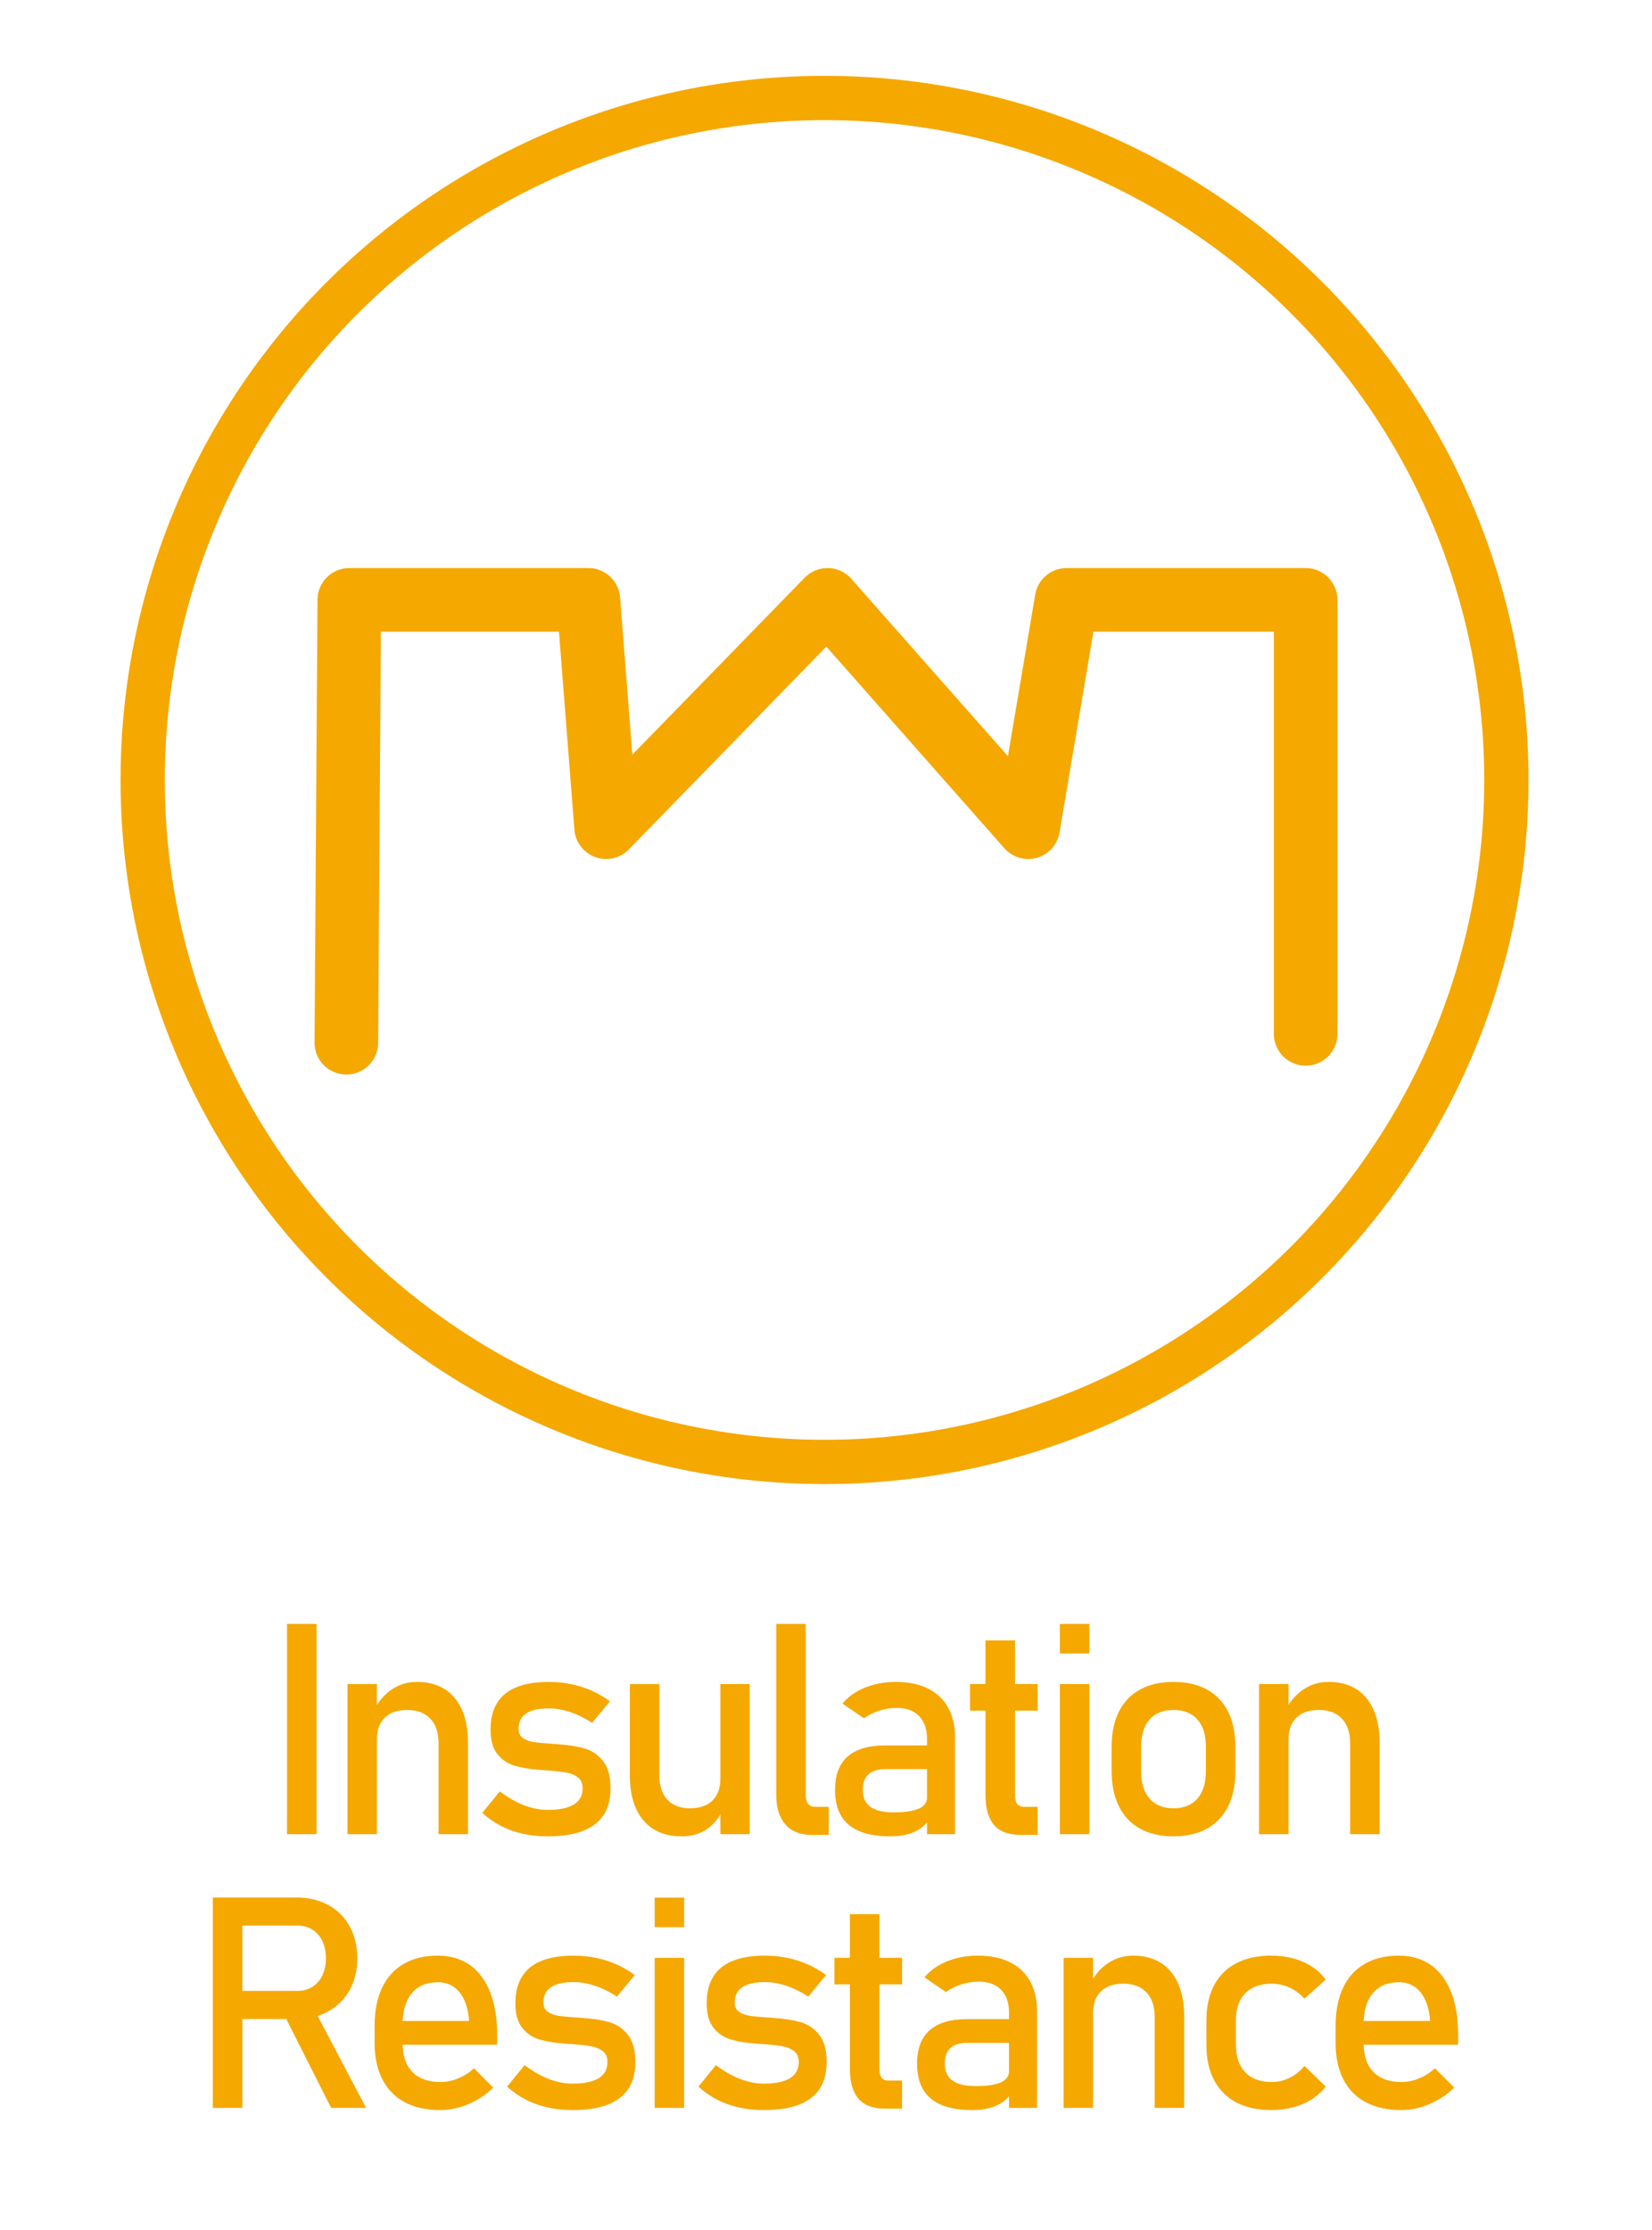
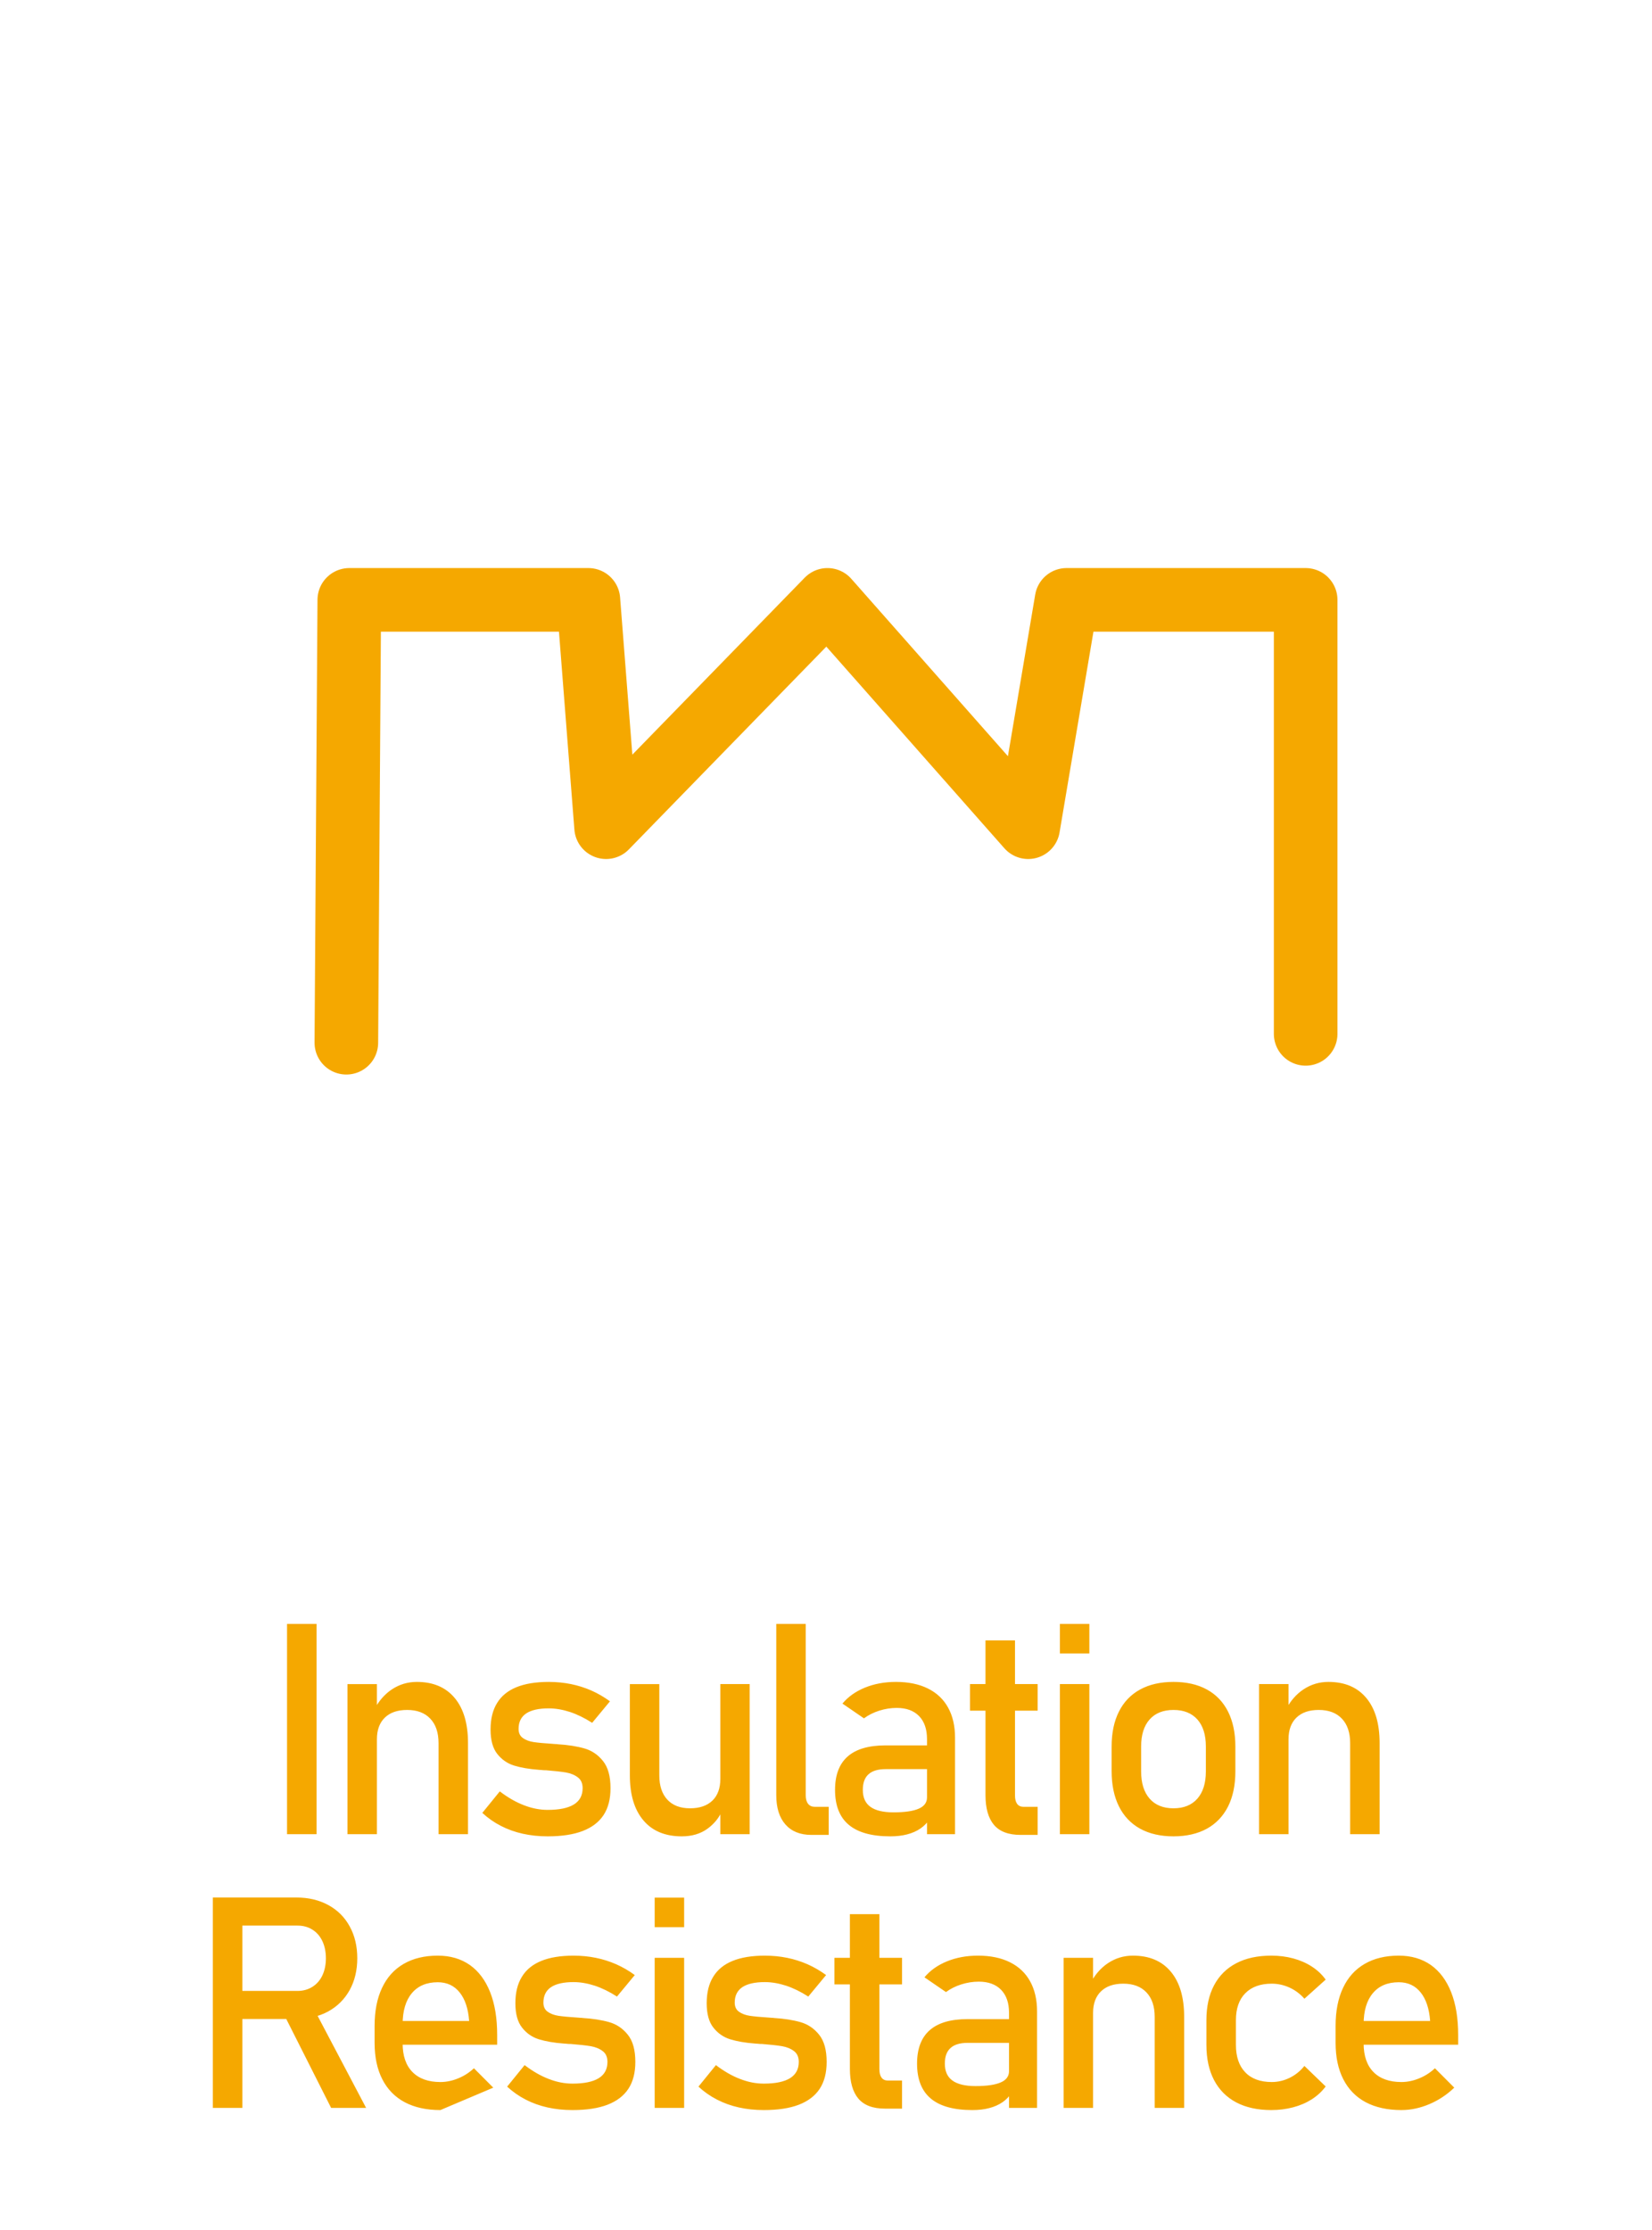
<svg xmlns="http://www.w3.org/2000/svg" xml:space="preserve" width="206.557mm" height="278.783mm" version="1.1" style="shape-rendering:geometricPrecision; text-rendering:geometricPrecision; image-rendering:optimizeQuality; fill-rule:evenodd; clip-rule:evenodd" viewBox="0 0 20655.7 27878.29">
  <defs>
    <style type="text/css">
   
    .str0 {stroke:#F5A800;stroke-width:553.6;stroke-miterlimit:22.926}
    .str1 {stroke:#F5A800;stroke-width:795.2;stroke-linecap:round;stroke-linejoin:round;stroke-miterlimit:22.926}
    .fil0 {fill:none}
    .fil1 {fill:none;fill-rule:nonzero}
    .fil2 {fill:#F5A800;fill-rule:nonzero}
   
  </style>
  </defs>
  <g id="Capa_x0020_1">
-     <circle id="XMLID_455_" class="fil0 str0" cx="10309.4" cy="9750.22" r="8525.48" />
    <polyline id="XMLID_94_" class="fil0 str1" points="4330.49,13034.93 4367.39,7498.9 7356.85,7498.9 7578.29,10340.73 10346.3,7498.9 12855.97,10340.73 13335.76,7498.9 16325.21,7498.9 16325.21,12924.21 " />
-     <rect class="fil1" y="0" width="20655.7" height="27878.29" />
-     <path class="fil2" d="M3958.12 22928.71l-368.94 0 0 -2628.2 368.94 0 0 2628.2zm386.29 -1876.14l368.32 0 0 1876.14 -368.32 0 0 -1876.14zm1138.89 739.1c0,-132.64 -34.55,-235.05 -103.65,-307.24 -68.48,-72.18 -164.73,-108.58 -288.73,-108.58 -120.93,0 -213.47,32.08 -279.48,96.24 -65.4,63.55 -98.71,153.63 -98.71,268.99l-37.64 -361.53c58,-112.9 133.26,-200.51 227.04,-262.2 93.16,-61.08 196.19,-91.93 309.71,-91.93 203.59,0 360.91,66.63 472.58,199.9 111.67,133.26 167.19,321.43 167.19,564.5l0 1138.89 -368.31 0 0 -1137.04zm1364.15 1164.19c-111.05,0 -214.7,-11.11 -311.56,-32.7 -97.48,-21.6 -188.17,-54.29 -272.07,-97.48 -84.53,-43.19 -162.26,-97.48 -233.21,-162.87l0 0 218.4 -268.99 0 0c101.18,77.11 201.74,135.11 302.3,173.36 99.95,38.87 198.66,57.99 296.14,57.99 145.6,0 255.41,-22.83 328.21,-67.86 72.8,-45.04 109.2,-112.9 109.2,-203.6 0,-59.84 -19.74,-105.49 -59.84,-135.11 -39.48,-30.23 -88.84,-50.59 -148.07,-61.08 -59.22,-9.87 -141.9,-19.12 -249.24,-27.76 -9.88,0 -19.75,0 -30.85,-0.62 -11.11,-0.61 -20.98,-1.85 -30.85,-3.08 -4.93,0 -9.25,0 -14.19,-0.62 -4.93,-0.61 -9.87,-1.23 -14.81,-1.23 -121.53,-9.25 -224.56,-27.15 -309.09,-53.06 -83.9,-25.91 -154.23,-74.65 -210.38,-145.6 -56.14,-70.95 -83.9,-172.74 -83.9,-305.39 0,-132.64 27.14,-243.08 81.44,-330.68 53.67,-88.23 134.49,-154.24 241.84,-198.04 107.35,-43.81 241.84,-66.02 403.48,-66.02 97.48,0 190.64,9.26 278.86,27.15 88.85,17.89 173.37,45.04 254.19,80.2 80.82,35.79 158.55,80.82 233.2,135.12l0 0 -222.71 268.98 0 0c-93.78,-60.46 -186.32,-105.49 -277.01,-135.72 -91.31,-29.62 -180.15,-45.04 -266.53,-45.04 -125.85,0 -219.63,21.59 -282.56,64.16 -62.31,42.57 -93.77,106.73 -93.77,192.49 0,50.59 17.89,88.84 53.67,114.13 35.17,25.3 80.2,41.96 134.49,50.59 54.3,8.02 131.41,15.43 231.36,21.6 7.4,1.23 14.81,1.85 22.21,1.85 8.02,0 16.04,0.62 24.68,1.85 3.7,0 7.4,0 11.1,0 3.09,0 6.79,0.62 10.49,1.85 131.41,8.02 243.08,25.91 335.62,52.44 91.93,26.53 169.66,78.97 231.97,157.32 62.93,78.36 93.78,191.26 93.78,339.32 0,135.12 -28.38,246.78 -86.37,335.62 -58,88.23 -144.99,154.86 -261.59,199.9 -115.98,44.42 -262.2,66.63 -438.03,66.63zm2159.4 -1903.29l366.47 0 0 1876.14 -366.47 0 0 -1876.14zm-763.16 1140.74c0,130.79 33.93,232.59 100.56,304.15 66.63,71.57 161.02,107.97 283.18,107.97 120.3,0 213.46,-32.08 280.09,-96.24 66.02,-63.55 99.33,-154.86 99.33,-272.7l25.3 392.38c-38.87,92.55 -101.18,170.28 -188.17,233.21 -86.99,62.31 -193.11,93.78 -319.58,93.78 -207.3,0 -367.7,-66.63 -479.99,-199.9 -112.9,-133.26 -169.04,-320.81 -169.04,-562.65l0 -1140.74 368.32 0 0 1140.74zm1830.57 251.1c0,45.65 10.49,80.82 30.23,105.49 19.74,24.68 47.5,37.02 83.9,37.02l173.36 0 0 351.04 -216.54 0c-140.05,0 -248.02,-43.8 -324.52,-130.17 -76.5,-86.99 -114.75,-209.15 -114.75,-367.09l0 -2140.19 368.32 0 0 2143.9zm1516.54 -705.18c0,-122.77 -33.32,-218.4 -98.71,-286.26 -66.02,-67.86 -158.56,-102.41 -279.48,-102.41 -74.65,0 -147.45,11.72 -219.63,34.55 -71.57,22.82 -135.12,54.9 -190.64,95.62l-268.99 -184.47c70.95,-85.13 164.72,-151.76 280.71,-199.27 116.6,-47.5 245.55,-71.57 388.06,-71.57 155.47,0 288.12,27.15 399.17,82.06 111.05,54.91 195.57,134.49 252.95,238.76 57.99,104.26 86.99,230.12 86.99,376.95l0 1205.52 -350.43 0 0 -1189.48zm-459.63 1216.63c-231.35,0 -404.1,-48.13 -518.23,-143.75 -114.76,-95.63 -172.13,-241.23 -172.13,-436.8 0,-185.09 52.44,-324.52 157.32,-417.06 104.88,-93.16 263.44,-139.43 475.67,-139.43l533.04 0 25.29 296.75 -556.48 0c-96.86,0 -168.43,20.98 -215.93,64.16 -48.13,42.57 -71.57,107.97 -71.57,195.58 0,95.62 31.46,165.96 95.01,211.61 62.93,45.65 159.17,69.1 288.11,69.1 140.67,0 246.17,-15.42 315.26,-45.66 69.1,-29.61 104.27,-77.11 104.27,-140.66l37.63 264.05c-32.7,50.59 -72.8,91.93 -120.3,124.63 -47.51,32.08 -102.42,56.76 -165.34,72.8 -62.32,16.66 -133.27,24.68 -211.62,24.68zm1630.06 -17.9c-151.76,0 -262.82,-41.95 -333.76,-125.85 -70.34,-83.91 -105.5,-207.3 -105.5,-371.41l0 -1934.13 368.93 0 0 1937.84c0,45.65 8.64,80.82 26.53,105.49 18.51,24.68 45.04,37.02 79.59,37.02l177.06 0 0 351.04 -212.85 0zm-632.98 -1885.39l845.83 0 0 332.54 -845.83 0 0 -332.54zm1124.16 -752.06l368.32 0 0 368.94 -368.32 0 0 -368.94zm0 752.06l368.32 0 0 1876.14 -368.32 0 0 -1876.14zm1420.29 1903.29c-162.87,0 -301.69,-32.09 -417.67,-95.63 -115.37,-64.16 -204.21,-157.32 -264.67,-279.48 -61.08,-122.15 -91.31,-269.61 -91.31,-441.73l0 -305.39c0,-170.28 30.23,-315.88 91.31,-436.8 60.46,-120.92 149.3,-213.47 264.67,-276.4 115.98,-63.54 254.8,-95.01 417.67,-95.01 162.26,0 301.69,31.47 417.67,95.01 115.37,62.93 203.6,155.48 264.68,276.4 60.46,120.92 91.3,266.52 91.3,436.8l0 310.32c0,171.51 -30.84,317.73 -91.3,438.65 -61.08,120.92 -149.31,213.47 -264.68,277.63 -115.98,63.54 -255.41,95.63 -417.67,95.63zm0 -350.43c128.94,0 228.27,-40.72 299.22,-121.54 70.33,-80.82 105.5,-193.72 105.5,-339.94l0 -310.32c0,-146.22 -35.17,-258.5 -105.5,-338.09 -70.95,-79.59 -170.28,-119.69 -299.22,-119.69 -128.94,0 -228.89,40.1 -299.22,119.69 -70.33,79.59 -105.5,191.87 -105.5,338.09l0 310.32c0,146.22 35.17,259.12 105.5,339.94 70.33,80.82 170.28,121.54 299.22,121.54zm1069.87 -1552.86l368.32 0 0 1876.14 -368.32 0 0 -1876.14zm1138.89 739.1c0,-132.64 -34.55,-235.05 -103.65,-307.24 -68.48,-72.18 -164.73,-108.58 -288.73,-108.58 -120.93,0 -213.47,32.08 -279.48,96.24 -65.4,63.55 -98.71,153.63 -98.71,268.99l-37.64 -361.53c58,-112.9 133.26,-200.51 227.04,-262.2 93.16,-61.08 196.19,-91.93 309.71,-91.93 203.59,0 360.91,66.63 472.58,199.9 111.67,133.26 167.19,321.43 167.19,564.5l0 1138.89 -368.31 0 0 -1137.04zm-14059.14 3096.74l896.42 0c70.33,0 132.03,-16.66 186.32,-50.59 54.29,-33.93 96.24,-81.43 125.86,-143.75 28.99,-62.31 43.8,-133.26 43.8,-214.08l0 0c0,-80.82 -14.81,-152.38 -43.8,-214.08 -29.62,-62.31 -71.57,-110.43 -125.24,-143.75 -53.06,-33.93 -115.99,-50.59 -186.94,-50.59l-896.42 0 0 -351.04 882.23 0c151.77,0 285.03,31.46 400.4,94.39 114.75,62.31 204.21,151.15 267.14,266.52 63.55,114.76 95.01,248.02 95.01,398.55l0 0c0,150.54 -32.08,283.18 -95.63,398.55 -64.16,114.75 -153.62,203.59 -268.37,266.52 -115.37,62.31 -248.01,93.78 -398.55,93.78l-882.23 0 0 -350.43zm-161.03 -1167.88l368.94 0 0 2630.05 -368.94 0 0 -2630.05zm876.69 1436.87l367.08 -82.67 672.47 1275.85 -437.41 0 -602.14 -1193.18zm1968.14 1220.33c-173.36,0 -322.05,-32.7 -444.82,-97.48 -122.77,-65.4 -216.55,-161.03 -280.71,-286.88 -64.78,-125.86 -96.86,-277.63 -96.86,-455.93l0 -211.61c0,-185.7 30.84,-344.26 93.16,-475.67 61.69,-131.41 151.77,-231.35 270.22,-299.84 117.84,-68.48 260.35,-103.03 426.31,-103.03 156.71,0 290.58,39.49 401.63,117.22 110.44,78.36 194.96,191.88 253.57,339.94 58.61,148.07 87.61,326.37 87.61,533.66l0 122.78 -1264.75 0 0 -296.76 914.32 0 0 0c-11.1,-153 -50.59,-272.07 -118.45,-356.59 -67.87,-85.14 -159.18,-127.71 -273.93,-127.71 -139.43,0 -248.01,45.65 -324.51,137.58 -76.51,91.31 -114.76,220.87 -114.76,388.68l0 238.14c0,155.47 41.34,275.16 122.78,357.83 82.05,83.29 198.65,125.24 349.19,125.24 74.65,0 148.68,-15.42 222.1,-45.66 73.42,-29.61 139.43,-72.18 197.42,-126.47l0 0 241.85 242.46 0 0c-92.54,88.84 -196.81,157.94 -312.79,206.68 -115.37,48.74 -231.98,73.42 -348.58,73.42zm1651.65 0c-111.05,0 -214.7,-11.11 -311.56,-32.7 -97.48,-21.6 -188.17,-54.29 -272.07,-97.48 -84.53,-43.19 -162.26,-97.48 -233.21,-162.87l0 0 218.4 -268.99 0 0c101.18,77.11 201.74,135.11 302.3,173.36 99.95,38.87 198.66,57.99 296.14,57.99 145.6,0 255.41,-22.83 328.21,-67.86 72.8,-45.04 109.2,-112.9 109.2,-203.6 0,-59.84 -19.74,-105.49 -59.84,-135.11 -39.48,-30.23 -88.84,-50.59 -148.07,-61.08 -59.22,-9.87 -141.9,-19.12 -249.24,-27.76 -9.88,0 -19.75,0 -30.85,-0.62 -11.11,-0.61 -20.98,-1.85 -30.85,-3.08 -4.93,0 -9.25,0 -14.19,-0.62 -4.93,-0.61 -9.87,-1.23 -14.81,-1.23 -121.53,-9.25 -224.56,-27.15 -309.09,-53.06 -83.9,-25.91 -154.23,-74.65 -210.38,-145.6 -56.14,-70.95 -83.9,-172.74 -83.9,-305.39 0,-132.64 27.14,-243.08 81.44,-330.68 53.67,-88.23 134.49,-154.24 241.84,-198.04 107.35,-43.81 241.84,-66.02 403.48,-66.02 97.48,0 190.64,9.26 278.86,27.15 88.85,17.89 173.37,45.04 254.19,80.2 80.82,35.79 158.55,80.82 233.2,135.12l0 0 -222.71 268.98 0 0c-93.78,-60.46 -186.32,-105.49 -277.01,-135.72 -91.31,-29.62 -180.15,-45.04 -266.53,-45.04 -125.85,0 -219.63,21.59 -282.56,64.16 -62.31,42.57 -93.77,106.73 -93.77,192.49 0,50.59 17.89,88.84 53.67,114.13 35.17,25.3 80.2,41.96 134.49,50.59 54.3,8.02 131.41,15.43 231.36,21.6 7.4,1.23 14.81,1.85 22.21,1.85 8.02,0 16.04,0.62 24.68,1.85 3.7,0 7.4,0 11.1,0 3.09,0 6.79,0.62 10.49,1.85 131.41,8.02 243.08,25.91 335.62,52.44 91.93,26.53 169.66,78.97 231.97,157.32 62.93,78.36 93.78,191.26 93.78,339.32 0,135.12 -28.38,246.78 -86.37,335.62 -58,88.23 -144.99,154.86 -261.59,199.9 -115.98,44.42 -262.2,66.63 -438.03,66.63zm1027.92 -2655.35l368.32 0 0 368.94 -368.32 0 0 -368.94zm0 752.06l368.32 0 0 1876.14 -368.32 0 0 -1876.14zm1364.15 1903.29c-111.05,0 -214.7,-11.11 -311.56,-32.7 -97.48,-21.6 -188.17,-54.29 -272.07,-97.48 -84.53,-43.19 -162.26,-97.48 -233.21,-162.87l0 0 218.4 -268.99 0 0c101.18,77.11 201.74,135.11 302.3,173.36 99.95,38.87 198.66,57.99 296.14,57.99 145.6,0 255.41,-22.83 328.21,-67.86 72.8,-45.04 109.2,-112.9 109.2,-203.6 0,-59.84 -19.74,-105.49 -59.84,-135.11 -39.48,-30.23 -88.84,-50.59 -148.07,-61.08 -59.22,-9.87 -141.9,-19.12 -249.24,-27.76 -9.88,0 -19.75,0 -30.85,-0.62 -11.11,-0.61 -20.98,-1.85 -30.85,-3.08 -4.93,0 -9.25,0 -14.19,-0.62 -4.93,-0.61 -9.87,-1.23 -14.81,-1.23 -121.53,-9.25 -224.56,-27.15 -309.09,-53.06 -83.9,-25.91 -154.23,-74.65 -210.38,-145.6 -56.14,-70.95 -83.9,-172.74 -83.9,-305.39 0,-132.64 27.14,-243.08 81.44,-330.68 53.67,-88.23 134.49,-154.24 241.84,-198.04 107.35,-43.81 241.84,-66.02 403.48,-66.02 97.48,0 190.64,9.26 278.86,27.15 88.85,17.89 173.37,45.04 254.19,80.2 80.82,35.79 158.55,80.82 233.2,135.12l0 0 -222.71 268.98 0 0c-93.78,-60.46 -186.32,-105.49 -277.01,-135.72 -91.31,-29.62 -180.15,-45.04 -266.53,-45.04 -125.85,0 -219.63,21.59 -282.56,64.16 -62.31,42.57 -93.77,106.73 -93.77,192.49 0,50.59 17.89,88.84 53.67,114.13 35.17,25.3 80.2,41.96 134.49,50.59 54.3,8.02 131.41,15.43 231.36,21.6 7.4,1.23 14.81,1.85 22.21,1.85 8.02,0 16.04,0.62 24.68,1.85 3.7,0 7.4,0 11.1,0 3.09,0 6.79,0.62 10.49,1.85 131.41,8.02 243.08,25.91 335.62,52.44 91.93,26.53 169.66,78.97 231.97,157.32 62.93,78.36 93.78,191.26 93.78,339.32 0,135.12 -28.38,246.78 -86.37,335.62 -58,88.23 -144.99,154.86 -261.59,199.9 -115.98,44.42 -262.2,66.63 -438.03,66.63zm1515.92 -17.9c-151.76,0 -262.82,-41.95 -333.76,-125.85 -70.34,-83.91 -105.5,-207.3 -105.5,-371.41l0 -1934.13 368.93 0 0 1937.84c0,45.65 8.64,80.82 26.53,105.49 18.51,24.68 45.04,37.02 79.59,37.02l177.06 0 0 351.04 -212.85 0zm-632.98 -1885.39l845.83 0 0 332.54 -845.83 0 0 -332.54zm2183.46 686.66c0,-122.77 -33.32,-218.4 -98.71,-286.26 -66.02,-67.86 -158.56,-102.41 -279.48,-102.41 -74.65,0 -147.45,11.72 -219.63,34.55 -71.57,22.82 -135.12,54.9 -190.64,95.62l-268.99 -184.47c70.95,-85.13 164.72,-151.76 280.71,-199.27 116.6,-47.5 245.55,-71.57 388.06,-71.57 155.47,0 288.12,27.15 399.17,82.06 111.05,54.91 195.57,134.49 252.95,238.76 57.99,104.26 86.99,230.12 86.99,376.95l0 1205.52 -350.43 0 0 -1189.48zm-459.63 1216.63c-231.35,0 -404.1,-48.13 -518.23,-143.75 -114.76,-95.63 -172.13,-241.23 -172.13,-436.8 0,-185.09 52.44,-324.52 157.32,-417.06 104.88,-93.16 263.44,-139.43 475.67,-139.43l533.04 0 25.29 296.75 -556.48 0c-96.86,0 -168.43,20.98 -215.93,64.16 -48.13,42.57 -71.57,107.97 -71.57,195.58 0,95.62 31.46,165.96 95.01,211.61 62.93,45.65 159.17,69.1 288.11,69.1 140.67,0 246.17,-15.42 315.26,-45.66 69.1,-29.61 104.27,-77.11 104.27,-140.66l37.63 264.05c-32.7,50.59 -72.8,91.93 -120.3,124.63 -47.51,32.08 -102.42,56.76 -165.34,72.8 -62.32,16.66 -133.27,24.68 -211.62,24.68zm1142.06 -1903.29l368.32 0 0 1876.14 -368.32 0 0 -1876.14zm1138.89 739.1c0,-132.64 -34.55,-235.05 -103.65,-307.24 -68.48,-72.18 -164.73,-108.58 -288.73,-108.58 -120.93,0 -213.47,32.08 -279.48,96.24 -65.4,63.55 -98.71,153.63 -98.71,268.99l-37.64 -361.53c58,-112.9 133.26,-200.51 227.04,-262.2 93.16,-61.08 196.19,-91.93 309.71,-91.93 203.59,0 360.91,66.63 472.58,199.9 111.67,133.26 167.19,321.43 167.19,564.5l0 1138.89 -368.31 0 0 -1137.04zm1457.92 1164.19c-170.89,0 -317.11,-32.09 -438.03,-95.63 -120.92,-64.16 -213.46,-156.71 -277.63,-278.86 -63.54,-121.54 -95.62,-268.37 -95.62,-440.5l0 -309.09c0,-170.28 32.08,-315.26 95.62,-435.57 64.17,-120.92 156.71,-212.85 277.63,-275.78 120.92,-63.54 267.14,-95.01 438.03,-95.01 98.1,0 189.41,11.73 275.78,35.17 86.37,23.44 163.49,57.38 232.59,102.41 68.48,44.42 125.86,98.72 171.51,162.26l0 0 -265.9 238.76 0 0c-53.06,-60.46 -114.76,-106.73 -186.32,-139.43 -70.95,-32.08 -144.98,-48.74 -222.1,-48.74 -141.9,0 -252.33,40.1 -330.69,119.69 -78.35,79.59 -117.22,191.25 -117.22,336.24l0 309.09c0,148.06 38.87,262.2 116.61,343.02 77.11,80.82 188.16,121.54 331.3,121.54 78.35,0 153,-17.89 223.95,-52.44 71.57,-35.17 132.64,-84.52 184.47,-148.69l0 0 265.9 256.65 0 0c-46.89,62.93 -104.88,115.99 -173.36,160.41 -69.1,43.8 -146.22,77.12 -232.59,99.95 -85.76,22.82 -177.06,34.55 -273.93,34.55zm1626.36 0c-173.36,0 -322.05,-32.7 -444.82,-97.48 -122.77,-65.4 -216.55,-161.03 -280.71,-286.88 -64.78,-125.86 -96.86,-277.63 -96.86,-455.93l0 -211.61c0,-185.7 30.84,-344.26 93.16,-475.67 61.69,-131.41 151.77,-231.35 270.22,-299.84 117.84,-68.48 260.35,-103.03 426.31,-103.03 156.71,0 290.58,39.49 401.63,117.22 110.44,78.36 194.96,191.88 253.57,339.94 58.61,148.07 87.61,326.37 87.61,533.66l0 122.78 -1264.75 0 0 -296.76 914.32 0 0 0c-11.1,-153 -50.59,-272.07 -118.45,-356.59 -67.87,-85.14 -159.18,-127.71 -273.93,-127.71 -139.43,0 -248.01,45.65 -324.51,137.58 -76.51,91.31 -114.76,220.87 -114.76,388.68l0 238.14c0,155.47 41.34,275.16 122.78,357.83 82.05,83.29 198.65,125.24 349.19,125.24 74.65,0 148.68,-15.42 222.1,-45.66 73.42,-29.61 139.43,-72.18 197.42,-126.47l0 0 241.85 242.46 0 0c-92.54,88.84 -196.81,157.94 -312.79,206.68 -115.37,48.74 -231.98,73.42 -348.58,73.42z" />
+     <path class="fil2" d="M3958.12 22928.71l-368.94 0 0 -2628.2 368.94 0 0 2628.2zm386.29 -1876.14l368.32 0 0 1876.14 -368.32 0 0 -1876.14zm1138.89 739.1c0,-132.64 -34.55,-235.05 -103.65,-307.24 -68.48,-72.18 -164.73,-108.58 -288.73,-108.58 -120.93,0 -213.47,32.08 -279.48,96.24 -65.4,63.55 -98.71,153.63 -98.71,268.99l-37.64 -361.53c58,-112.9 133.26,-200.51 227.04,-262.2 93.16,-61.08 196.19,-91.93 309.71,-91.93 203.59,0 360.91,66.63 472.58,199.9 111.67,133.26 167.19,321.43 167.19,564.5l0 1138.89 -368.31 0 0 -1137.04zm1364.15 1164.19c-111.05,0 -214.7,-11.11 -311.56,-32.7 -97.48,-21.6 -188.17,-54.29 -272.07,-97.48 -84.53,-43.19 -162.26,-97.48 -233.21,-162.87l0 0 218.4 -268.99 0 0c101.18,77.11 201.74,135.11 302.3,173.36 99.95,38.87 198.66,57.99 296.14,57.99 145.6,0 255.41,-22.83 328.21,-67.86 72.8,-45.04 109.2,-112.9 109.2,-203.6 0,-59.84 -19.74,-105.49 -59.84,-135.11 -39.48,-30.23 -88.84,-50.59 -148.07,-61.08 -59.22,-9.87 -141.9,-19.12 -249.24,-27.76 -9.88,0 -19.75,0 -30.85,-0.62 -11.11,-0.61 -20.98,-1.85 -30.85,-3.08 -4.93,0 -9.25,0 -14.19,-0.62 -4.93,-0.61 -9.87,-1.23 -14.81,-1.23 -121.53,-9.25 -224.56,-27.15 -309.09,-53.06 -83.9,-25.91 -154.23,-74.65 -210.38,-145.6 -56.14,-70.95 -83.9,-172.74 -83.9,-305.39 0,-132.64 27.14,-243.08 81.44,-330.68 53.67,-88.23 134.49,-154.24 241.84,-198.04 107.35,-43.81 241.84,-66.02 403.48,-66.02 97.48,0 190.64,9.26 278.86,27.15 88.85,17.89 173.37,45.04 254.19,80.2 80.82,35.79 158.55,80.82 233.2,135.12l0 0 -222.71 268.98 0 0c-93.78,-60.46 -186.32,-105.49 -277.01,-135.72 -91.31,-29.62 -180.15,-45.04 -266.53,-45.04 -125.85,0 -219.63,21.59 -282.56,64.16 -62.31,42.57 -93.77,106.73 -93.77,192.49 0,50.59 17.89,88.84 53.67,114.13 35.17,25.3 80.2,41.96 134.49,50.59 54.3,8.02 131.41,15.43 231.36,21.6 7.4,1.23 14.81,1.85 22.21,1.85 8.02,0 16.04,0.62 24.68,1.85 3.7,0 7.4,0 11.1,0 3.09,0 6.79,0.62 10.49,1.85 131.41,8.02 243.08,25.91 335.62,52.44 91.93,26.53 169.66,78.97 231.97,157.32 62.93,78.36 93.78,191.26 93.78,339.32 0,135.12 -28.38,246.78 -86.37,335.62 -58,88.23 -144.99,154.86 -261.59,199.9 -115.98,44.42 -262.2,66.63 -438.03,66.63zm2159.4 -1903.29l366.47 0 0 1876.14 -366.47 0 0 -1876.14zm-763.16 1140.74c0,130.79 33.93,232.59 100.56,304.15 66.63,71.57 161.02,107.97 283.18,107.97 120.3,0 213.46,-32.08 280.09,-96.24 66.02,-63.55 99.33,-154.86 99.33,-272.7l25.3 392.38c-38.87,92.55 -101.18,170.28 -188.17,233.21 -86.99,62.31 -193.11,93.78 -319.58,93.78 -207.3,0 -367.7,-66.63 -479.99,-199.9 -112.9,-133.26 -169.04,-320.81 -169.04,-562.65l0 -1140.74 368.32 0 0 1140.74zm1830.57 251.1c0,45.65 10.49,80.82 30.23,105.49 19.74,24.68 47.5,37.02 83.9,37.02l173.36 0 0 351.04 -216.54 0c-140.05,0 -248.02,-43.8 -324.52,-130.17 -76.5,-86.99 -114.75,-209.15 -114.75,-367.09l0 -2140.19 368.32 0 0 2143.9zm1516.54 -705.18c0,-122.77 -33.32,-218.4 -98.71,-286.26 -66.02,-67.86 -158.56,-102.41 -279.48,-102.41 -74.65,0 -147.45,11.72 -219.63,34.55 -71.57,22.82 -135.12,54.9 -190.64,95.62l-268.99 -184.47c70.95,-85.13 164.72,-151.76 280.71,-199.27 116.6,-47.5 245.55,-71.57 388.06,-71.57 155.47,0 288.12,27.15 399.17,82.06 111.05,54.91 195.57,134.49 252.95,238.76 57.99,104.26 86.99,230.12 86.99,376.95l0 1205.52 -350.43 0 0 -1189.48zm-459.63 1216.63c-231.35,0 -404.1,-48.13 -518.23,-143.75 -114.76,-95.63 -172.13,-241.23 -172.13,-436.8 0,-185.09 52.44,-324.52 157.32,-417.06 104.88,-93.16 263.44,-139.43 475.67,-139.43l533.04 0 25.29 296.75 -556.48 0c-96.86,0 -168.43,20.98 -215.93,64.16 -48.13,42.57 -71.57,107.97 -71.57,195.58 0,95.62 31.46,165.96 95.01,211.61 62.93,45.65 159.17,69.1 288.11,69.1 140.67,0 246.17,-15.42 315.26,-45.66 69.1,-29.61 104.27,-77.11 104.27,-140.66l37.63 264.05c-32.7,50.59 -72.8,91.93 -120.3,124.63 -47.51,32.08 -102.42,56.76 -165.34,72.8 -62.32,16.66 -133.27,24.68 -211.62,24.68zm1630.06 -17.9c-151.76,0 -262.82,-41.95 -333.76,-125.85 -70.34,-83.91 -105.5,-207.3 -105.5,-371.41l0 -1934.13 368.93 0 0 1937.84c0,45.65 8.64,80.82 26.53,105.49 18.51,24.68 45.04,37.02 79.59,37.02l177.06 0 0 351.04 -212.85 0zm-632.98 -1885.39l845.83 0 0 332.54 -845.83 0 0 -332.54zm1124.16 -752.06l368.32 0 0 368.94 -368.32 0 0 -368.94zm0 752.06l368.32 0 0 1876.14 -368.32 0 0 -1876.14zm1420.29 1903.29c-162.87,0 -301.69,-32.09 -417.67,-95.63 -115.37,-64.16 -204.21,-157.32 -264.67,-279.48 -61.08,-122.15 -91.31,-269.61 -91.31,-441.73l0 -305.39c0,-170.28 30.23,-315.88 91.31,-436.8 60.46,-120.92 149.3,-213.47 264.67,-276.4 115.98,-63.54 254.8,-95.01 417.67,-95.01 162.26,0 301.69,31.47 417.67,95.01 115.37,62.93 203.6,155.48 264.68,276.4 60.46,120.92 91.3,266.52 91.3,436.8l0 310.32c0,171.51 -30.84,317.73 -91.3,438.65 -61.08,120.92 -149.31,213.47 -264.68,277.63 -115.98,63.54 -255.41,95.63 -417.67,95.63zm0 -350.43c128.94,0 228.27,-40.72 299.22,-121.54 70.33,-80.82 105.5,-193.72 105.5,-339.94l0 -310.32c0,-146.22 -35.17,-258.5 -105.5,-338.09 -70.95,-79.59 -170.28,-119.69 -299.22,-119.69 -128.94,0 -228.89,40.1 -299.22,119.69 -70.33,79.59 -105.5,191.87 -105.5,338.09l0 310.32c0,146.22 35.17,259.12 105.5,339.94 70.33,80.82 170.28,121.54 299.22,121.54zm1069.87 -1552.86l368.32 0 0 1876.14 -368.32 0 0 -1876.14zm1138.89 739.1c0,-132.64 -34.55,-235.05 -103.65,-307.24 -68.48,-72.18 -164.73,-108.58 -288.73,-108.58 -120.93,0 -213.47,32.08 -279.48,96.24 -65.4,63.55 -98.71,153.63 -98.71,268.99l-37.64 -361.53c58,-112.9 133.26,-200.51 227.04,-262.2 93.16,-61.08 196.19,-91.93 309.71,-91.93 203.59,0 360.91,66.63 472.58,199.9 111.67,133.26 167.19,321.43 167.19,564.5l0 1138.89 -368.31 0 0 -1137.04zm-14059.14 3096.74l896.42 0c70.33,0 132.03,-16.66 186.32,-50.59 54.29,-33.93 96.24,-81.43 125.86,-143.75 28.99,-62.31 43.8,-133.26 43.8,-214.08l0 0c0,-80.82 -14.81,-152.38 -43.8,-214.08 -29.62,-62.31 -71.57,-110.43 -125.24,-143.75 -53.06,-33.93 -115.99,-50.59 -186.94,-50.59l-896.42 0 0 -351.04 882.23 0c151.77,0 285.03,31.46 400.4,94.39 114.75,62.31 204.21,151.15 267.14,266.52 63.55,114.76 95.01,248.02 95.01,398.55l0 0c0,150.54 -32.08,283.18 -95.63,398.55 -64.16,114.75 -153.62,203.59 -268.37,266.52 -115.37,62.31 -248.01,93.78 -398.55,93.78l-882.23 0 0 -350.43zm-161.03 -1167.88l368.94 0 0 2630.05 -368.94 0 0 -2630.05zm876.69 1436.87l367.08 -82.67 672.47 1275.85 -437.41 0 -602.14 -1193.18zm1968.14 1220.33c-173.36,0 -322.05,-32.7 -444.82,-97.48 -122.77,-65.4 -216.55,-161.03 -280.71,-286.88 -64.78,-125.86 -96.86,-277.63 -96.86,-455.93l0 -211.61c0,-185.7 30.84,-344.26 93.16,-475.67 61.69,-131.41 151.77,-231.35 270.22,-299.84 117.84,-68.48 260.35,-103.03 426.31,-103.03 156.71,0 290.58,39.49 401.63,117.22 110.44,78.36 194.96,191.88 253.57,339.94 58.61,148.07 87.61,326.37 87.61,533.66l0 122.78 -1264.75 0 0 -296.76 914.32 0 0 0c-11.1,-153 -50.59,-272.07 -118.45,-356.59 -67.87,-85.14 -159.18,-127.71 -273.93,-127.71 -139.43,0 -248.01,45.65 -324.51,137.58 -76.51,91.31 -114.76,220.87 -114.76,388.68l0 238.14c0,155.47 41.34,275.16 122.78,357.83 82.05,83.29 198.65,125.24 349.19,125.24 74.65,0 148.68,-15.42 222.1,-45.66 73.42,-29.61 139.43,-72.18 197.42,-126.47l0 0 241.85 242.46 0 0zm1651.65 0c-111.05,0 -214.7,-11.11 -311.56,-32.7 -97.48,-21.6 -188.17,-54.29 -272.07,-97.48 -84.53,-43.19 -162.26,-97.48 -233.21,-162.87l0 0 218.4 -268.99 0 0c101.18,77.11 201.74,135.11 302.3,173.36 99.95,38.87 198.66,57.99 296.14,57.99 145.6,0 255.41,-22.83 328.21,-67.86 72.8,-45.04 109.2,-112.9 109.2,-203.6 0,-59.84 -19.74,-105.49 -59.84,-135.11 -39.48,-30.23 -88.84,-50.59 -148.07,-61.08 -59.22,-9.87 -141.9,-19.12 -249.24,-27.76 -9.88,0 -19.75,0 -30.85,-0.62 -11.11,-0.61 -20.98,-1.85 -30.85,-3.08 -4.93,0 -9.25,0 -14.19,-0.62 -4.93,-0.61 -9.87,-1.23 -14.81,-1.23 -121.53,-9.25 -224.56,-27.15 -309.09,-53.06 -83.9,-25.91 -154.23,-74.65 -210.38,-145.6 -56.14,-70.95 -83.9,-172.74 -83.9,-305.39 0,-132.64 27.14,-243.08 81.44,-330.68 53.67,-88.23 134.49,-154.24 241.84,-198.04 107.35,-43.81 241.84,-66.02 403.48,-66.02 97.48,0 190.64,9.26 278.86,27.15 88.85,17.89 173.37,45.04 254.19,80.2 80.82,35.79 158.55,80.82 233.2,135.12l0 0 -222.71 268.98 0 0c-93.78,-60.46 -186.32,-105.49 -277.01,-135.72 -91.31,-29.62 -180.15,-45.04 -266.53,-45.04 -125.85,0 -219.63,21.59 -282.56,64.16 -62.31,42.57 -93.77,106.73 -93.77,192.49 0,50.59 17.89,88.84 53.67,114.13 35.17,25.3 80.2,41.96 134.49,50.59 54.3,8.02 131.41,15.43 231.36,21.6 7.4,1.23 14.81,1.85 22.21,1.85 8.02,0 16.04,0.62 24.68,1.85 3.7,0 7.4,0 11.1,0 3.09,0 6.79,0.62 10.49,1.85 131.41,8.02 243.08,25.91 335.62,52.44 91.93,26.53 169.66,78.97 231.97,157.32 62.93,78.36 93.78,191.26 93.78,339.32 0,135.12 -28.38,246.78 -86.37,335.62 -58,88.23 -144.99,154.86 -261.59,199.9 -115.98,44.42 -262.2,66.63 -438.03,66.63zm1027.92 -2655.35l368.32 0 0 368.94 -368.32 0 0 -368.94zm0 752.06l368.32 0 0 1876.14 -368.32 0 0 -1876.14zm1364.15 1903.29c-111.05,0 -214.7,-11.11 -311.56,-32.7 -97.48,-21.6 -188.17,-54.29 -272.07,-97.48 -84.53,-43.19 -162.26,-97.48 -233.21,-162.87l0 0 218.4 -268.99 0 0c101.18,77.11 201.74,135.11 302.3,173.36 99.95,38.87 198.66,57.99 296.14,57.99 145.6,0 255.41,-22.83 328.21,-67.86 72.8,-45.04 109.2,-112.9 109.2,-203.6 0,-59.84 -19.74,-105.49 -59.84,-135.11 -39.48,-30.23 -88.84,-50.59 -148.07,-61.08 -59.22,-9.87 -141.9,-19.12 -249.24,-27.76 -9.88,0 -19.75,0 -30.85,-0.62 -11.11,-0.61 -20.98,-1.85 -30.85,-3.08 -4.93,0 -9.25,0 -14.19,-0.62 -4.93,-0.61 -9.87,-1.23 -14.81,-1.23 -121.53,-9.25 -224.56,-27.15 -309.09,-53.06 -83.9,-25.91 -154.23,-74.65 -210.38,-145.6 -56.14,-70.95 -83.9,-172.74 -83.9,-305.39 0,-132.64 27.14,-243.08 81.44,-330.68 53.67,-88.23 134.49,-154.24 241.84,-198.04 107.35,-43.81 241.84,-66.02 403.48,-66.02 97.48,0 190.64,9.26 278.86,27.15 88.85,17.89 173.37,45.04 254.19,80.2 80.82,35.79 158.55,80.82 233.2,135.12l0 0 -222.71 268.98 0 0c-93.78,-60.46 -186.32,-105.49 -277.01,-135.72 -91.31,-29.62 -180.15,-45.04 -266.53,-45.04 -125.85,0 -219.63,21.59 -282.56,64.16 -62.31,42.57 -93.77,106.73 -93.77,192.49 0,50.59 17.89,88.84 53.67,114.13 35.17,25.3 80.2,41.96 134.49,50.59 54.3,8.02 131.41,15.43 231.36,21.6 7.4,1.23 14.81,1.85 22.21,1.85 8.02,0 16.04,0.62 24.68,1.85 3.7,0 7.4,0 11.1,0 3.09,0 6.79,0.62 10.49,1.85 131.41,8.02 243.08,25.91 335.62,52.44 91.93,26.53 169.66,78.97 231.97,157.32 62.93,78.36 93.78,191.26 93.78,339.32 0,135.12 -28.38,246.78 -86.37,335.62 -58,88.23 -144.99,154.86 -261.59,199.9 -115.98,44.42 -262.2,66.63 -438.03,66.63zm1515.92 -17.9c-151.76,0 -262.82,-41.95 -333.76,-125.85 -70.34,-83.91 -105.5,-207.3 -105.5,-371.41l0 -1934.13 368.93 0 0 1937.84c0,45.65 8.64,80.82 26.53,105.49 18.51,24.68 45.04,37.02 79.59,37.02l177.06 0 0 351.04 -212.85 0zm-632.98 -1885.39l845.83 0 0 332.54 -845.83 0 0 -332.54zm2183.46 686.66c0,-122.77 -33.32,-218.4 -98.71,-286.26 -66.02,-67.86 -158.56,-102.41 -279.48,-102.41 -74.65,0 -147.45,11.72 -219.63,34.55 -71.57,22.82 -135.12,54.9 -190.64,95.62l-268.99 -184.47c70.95,-85.13 164.72,-151.76 280.71,-199.27 116.6,-47.5 245.55,-71.57 388.06,-71.57 155.47,0 288.12,27.15 399.17,82.06 111.05,54.91 195.57,134.49 252.95,238.76 57.99,104.26 86.99,230.12 86.99,376.95l0 1205.52 -350.43 0 0 -1189.48zm-459.63 1216.63c-231.35,0 -404.1,-48.13 -518.23,-143.75 -114.76,-95.63 -172.13,-241.23 -172.13,-436.8 0,-185.09 52.44,-324.52 157.32,-417.06 104.88,-93.16 263.44,-139.43 475.67,-139.43l533.04 0 25.29 296.75 -556.48 0c-96.86,0 -168.43,20.98 -215.93,64.16 -48.13,42.57 -71.57,107.97 -71.57,195.58 0,95.62 31.46,165.96 95.01,211.61 62.93,45.65 159.17,69.1 288.11,69.1 140.67,0 246.17,-15.42 315.26,-45.66 69.1,-29.61 104.27,-77.11 104.27,-140.66l37.63 264.05c-32.7,50.59 -72.8,91.93 -120.3,124.63 -47.51,32.08 -102.42,56.76 -165.34,72.8 -62.32,16.66 -133.27,24.68 -211.62,24.68zm1142.06 -1903.29l368.32 0 0 1876.14 -368.32 0 0 -1876.14zm1138.89 739.1c0,-132.64 -34.55,-235.05 -103.65,-307.24 -68.48,-72.18 -164.73,-108.58 -288.73,-108.58 -120.93,0 -213.47,32.08 -279.48,96.24 -65.4,63.55 -98.71,153.63 -98.71,268.99l-37.64 -361.53c58,-112.9 133.26,-200.51 227.04,-262.2 93.16,-61.08 196.19,-91.93 309.71,-91.93 203.59,0 360.91,66.63 472.58,199.9 111.67,133.26 167.19,321.43 167.19,564.5l0 1138.89 -368.31 0 0 -1137.04zm1457.92 1164.19c-170.89,0 -317.11,-32.09 -438.03,-95.63 -120.92,-64.16 -213.46,-156.71 -277.63,-278.86 -63.54,-121.54 -95.62,-268.37 -95.62,-440.5l0 -309.09c0,-170.28 32.08,-315.26 95.62,-435.57 64.17,-120.92 156.71,-212.85 277.63,-275.78 120.92,-63.54 267.14,-95.01 438.03,-95.01 98.1,0 189.41,11.73 275.78,35.17 86.37,23.44 163.49,57.38 232.59,102.41 68.48,44.42 125.86,98.72 171.51,162.26l0 0 -265.9 238.76 0 0c-53.06,-60.46 -114.76,-106.73 -186.32,-139.43 -70.95,-32.08 -144.98,-48.74 -222.1,-48.74 -141.9,0 -252.33,40.1 -330.69,119.69 -78.35,79.59 -117.22,191.25 -117.22,336.24l0 309.09c0,148.06 38.87,262.2 116.61,343.02 77.11,80.82 188.16,121.54 331.3,121.54 78.35,0 153,-17.89 223.95,-52.44 71.57,-35.17 132.64,-84.52 184.47,-148.69l0 0 265.9 256.65 0 0c-46.89,62.93 -104.88,115.99 -173.36,160.41 -69.1,43.8 -146.22,77.12 -232.59,99.95 -85.76,22.82 -177.06,34.55 -273.93,34.55zm1626.36 0c-173.36,0 -322.05,-32.7 -444.82,-97.48 -122.77,-65.4 -216.55,-161.03 -280.71,-286.88 -64.78,-125.86 -96.86,-277.63 -96.86,-455.93l0 -211.61c0,-185.7 30.84,-344.26 93.16,-475.67 61.69,-131.41 151.77,-231.35 270.22,-299.84 117.84,-68.48 260.35,-103.03 426.31,-103.03 156.71,0 290.58,39.49 401.63,117.22 110.44,78.36 194.96,191.88 253.57,339.94 58.61,148.07 87.61,326.37 87.61,533.66l0 122.78 -1264.75 0 0 -296.76 914.32 0 0 0c-11.1,-153 -50.59,-272.07 -118.45,-356.59 -67.87,-85.14 -159.18,-127.71 -273.93,-127.71 -139.43,0 -248.01,45.65 -324.51,137.58 -76.51,91.31 -114.76,220.87 -114.76,388.68l0 238.14c0,155.47 41.34,275.16 122.78,357.83 82.05,83.29 198.65,125.24 349.19,125.24 74.65,0 148.68,-15.42 222.1,-45.66 73.42,-29.61 139.43,-72.18 197.42,-126.47l0 0 241.85 242.46 0 0c-92.54,88.84 -196.81,157.94 -312.79,206.68 -115.37,48.74 -231.98,73.42 -348.58,73.42z" />
  </g>
</svg>